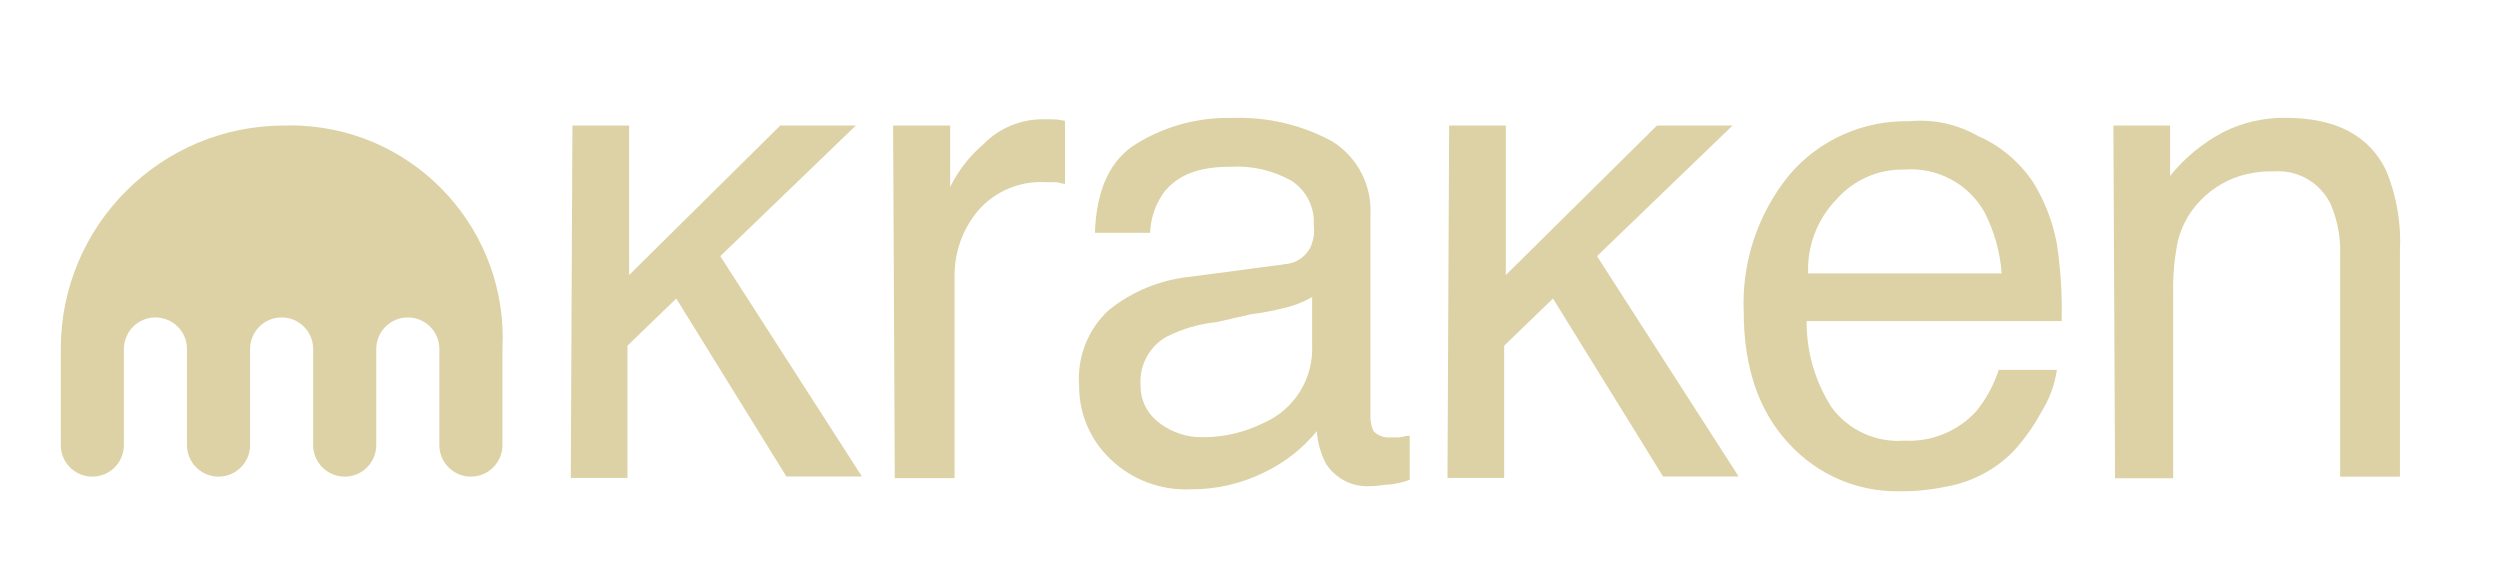
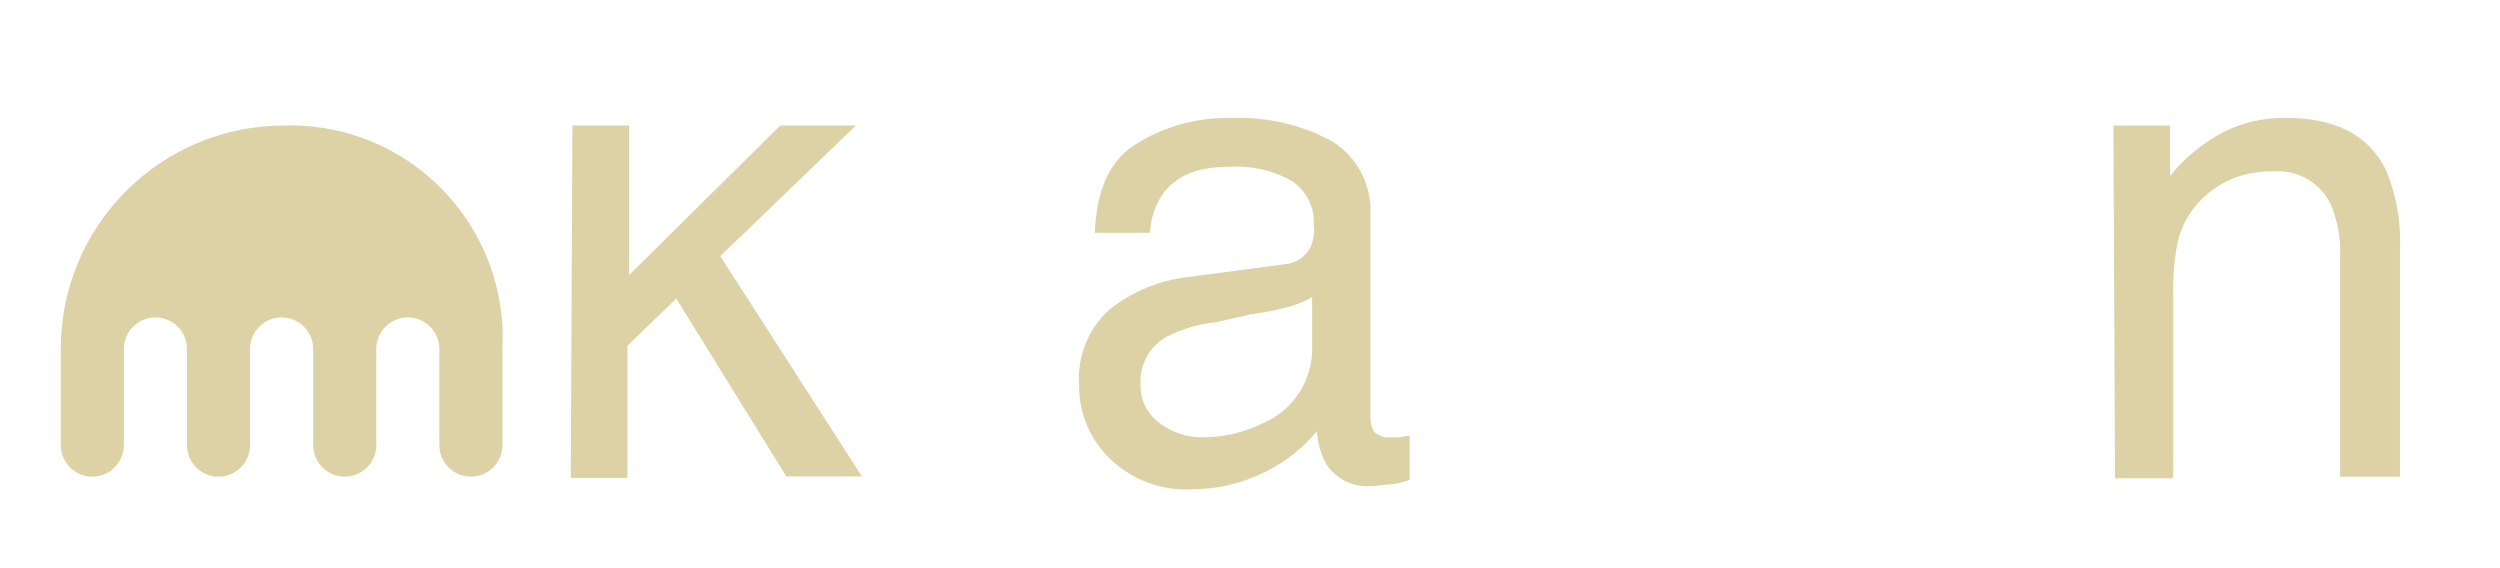
<svg xmlns="http://www.w3.org/2000/svg" id="Ebene_1" data-name="Ebene 1" viewBox="0 0 152.16 34.58">
  <defs>
    <style>      .cls-1 {        fill: #dcd2a5;        stroke-width: 0px;      }    </style>
  </defs>
  <path id="Path_31" data-name="Path 31" class="cls-1" d="M34.84,7.64h3.45v9.1l9.2-9.1h4.6l-8.25,7.95,8.62,13.41h-4.6l-6.7-10.83-2.97,2.87v8.05h-3.45l.1-21.46Z" />
-   <path id="Path_32" data-name="Path 32" class="cls-1" d="M54.38,7.64h3.45v3.74c.49-.99,1.17-1.87,2.01-2.59.98-1.01,2.33-1.56,3.74-1.53h.38c.29,0,.58.03.86.1v3.83c-.19,0-.38-.1-.58-.1h-.58c-1.57-.1-3.09.54-4.12,1.72-.95,1.12-1.46,2.55-1.44,4.02v12.27h-3.64l-.1-21.46Z" />
  <path id="Path_33" data-name="Path 33" class="cls-1" d="M78.14,16.08c.7-.02,1.32-.43,1.63-1.05.18-.42.25-.88.19-1.34.07-1.07-.45-2.09-1.34-2.68-1.14-.64-2.43-.94-3.74-.86-1.92,0-3.16.48-4.02,1.53-.53.73-.83,1.59-.86,2.49h-3.36c.09-2.68.96-4.5,2.59-5.46,1.73-1.05,3.73-1.58,5.75-1.53,2.14-.08,4.25.41,6.13,1.44,1.53.97,2.41,2.69,2.3,4.5v12.26c0,.3.06.59.19.86.25.26.6.4.96.38h.57c.19,0,.38-.1.67-.1v2.68c-.4.16-.82.25-1.25.29-.29,0-.67.1-1.15.1-1.07.07-2.09-.45-2.68-1.34-.33-.62-.53-1.31-.57-2.01-.86,1.05-1.94,1.9-3.16,2.49-1.4.7-2.94,1.06-4.5,1.05-1.81.09-3.58-.57-4.89-1.82-1.24-1.17-1.94-2.8-1.92-4.5-.13-1.73.54-3.43,1.82-4.6,1.4-1.12,3.1-1.82,4.89-2.01l5.75-.76ZM70.57,25.75c.77.58,1.72.89,2.68.86,1.26,0,2.51-.3,3.64-.86,1.9-.82,3.08-2.73,2.97-4.79v-2.88c-.54.31-1.12.54-1.72.67-.66.17-1.33.29-2.01.38l-2.11.48c-1.03.1-2.04.4-2.97.86-1.08.58-1.72,1.75-1.63,2.97-.02.91.41,1.77,1.15,2.3h0Z" />
-   <path id="Path_34" data-name="Path 34" class="cls-1" d="M88.2,7.64h3.45v9.1l9.2-9.1h4.6l-8.25,7.95,8.62,13.41h-4.6l-6.7-10.83-2.97,2.87v8.05h-3.45l.1-21.46Z" />
-   <path id="Path_35" data-name="Path 35" class="cls-1" d="M120.49,8.32c1.32.6,2.45,1.57,3.26,2.78.71,1.15,1.19,2.41,1.44,3.74.23,1.55.33,3.12.29,4.7h-15.52c-.02,1.87.52,3.7,1.53,5.27,1.03,1.38,2.69,2.14,4.41,2.01,1.67.09,3.29-.58,4.41-1.82.59-.74,1.05-1.59,1.34-2.49h3.54c-.13.92-.46,1.8-.96,2.59-.47.87-1.05,1.68-1.72,2.4-1.09,1.1-2.5,1.84-4.02,2.11-.94.2-1.91.3-2.87.29-2.55.05-4.99-1-6.71-2.87-1.82-1.92-2.78-4.6-2.78-8.05-.13-3.03.86-5.99,2.78-8.34,1.81-2.13,4.49-3.32,7.28-3.26,1.5-.15,3.01.19,4.31.96ZM121.83,16.65c-.09-1.3-.45-2.58-1.05-3.74-.98-1.74-2.89-2.75-4.89-2.59-1.57-.03-3.08.63-4.12,1.82-1.16,1.2-1.79,2.83-1.72,4.5h11.79Z" />
  <path id="Path_36" data-name="Path 36" class="cls-1" d="M128.63,7.64h3.45v3.07c.89-1.11,2-2.02,3.26-2.68,1.16-.58,2.44-.87,3.74-.86,3.07,0,5.08,1.05,6.13,3.16.66,1.57.95,3.28.86,4.98v13.7h-3.64v-13.41c.05-1.08-.15-2.17-.57-3.16-.63-1.32-1.99-2.11-3.45-2.01-.71-.02-1.43.08-2.11.29-1.01.32-1.9.92-2.59,1.72-.55.63-.94,1.39-1.15,2.2-.22,1.07-.32,2.16-.29,3.26v11.21h-3.54l-.1-21.46h0Z" />
  <path id="Path_37" data-name="Path 37" class="cls-1" d="M17.3,7.64c-7.51,0-13.6,6.08-13.6,13.59,0,0,0,0,0,.01v5.85c0,1.06.86,1.92,1.92,1.92,1.06,0,1.92-.86,1.92-1.92h0v-5.85c0-1.06.86-1.92,1.92-1.92s1.92.86,1.92,1.92h0v5.85c0,1.06.86,1.92,1.92,1.92,1.06,0,1.92-.86,1.92-1.92h0v-5.85c0-1.06.86-1.92,1.92-1.92,1.06,0,1.92.86,1.92,1.92h0v5.85c0,1.06.86,1.92,1.92,1.92s1.92-.86,1.92-1.92v-5.85c0-1.06.86-1.92,1.92-1.92s1.92.86,1.92,1.92h0v5.85c0,1.06.86,1.92,1.92,1.92s1.92-.86,1.92-1.92v-5.85c.37-7.13-5.11-13.22-12.24-13.59-.33-.02-.65-.02-.98-.01Z" />
</svg>